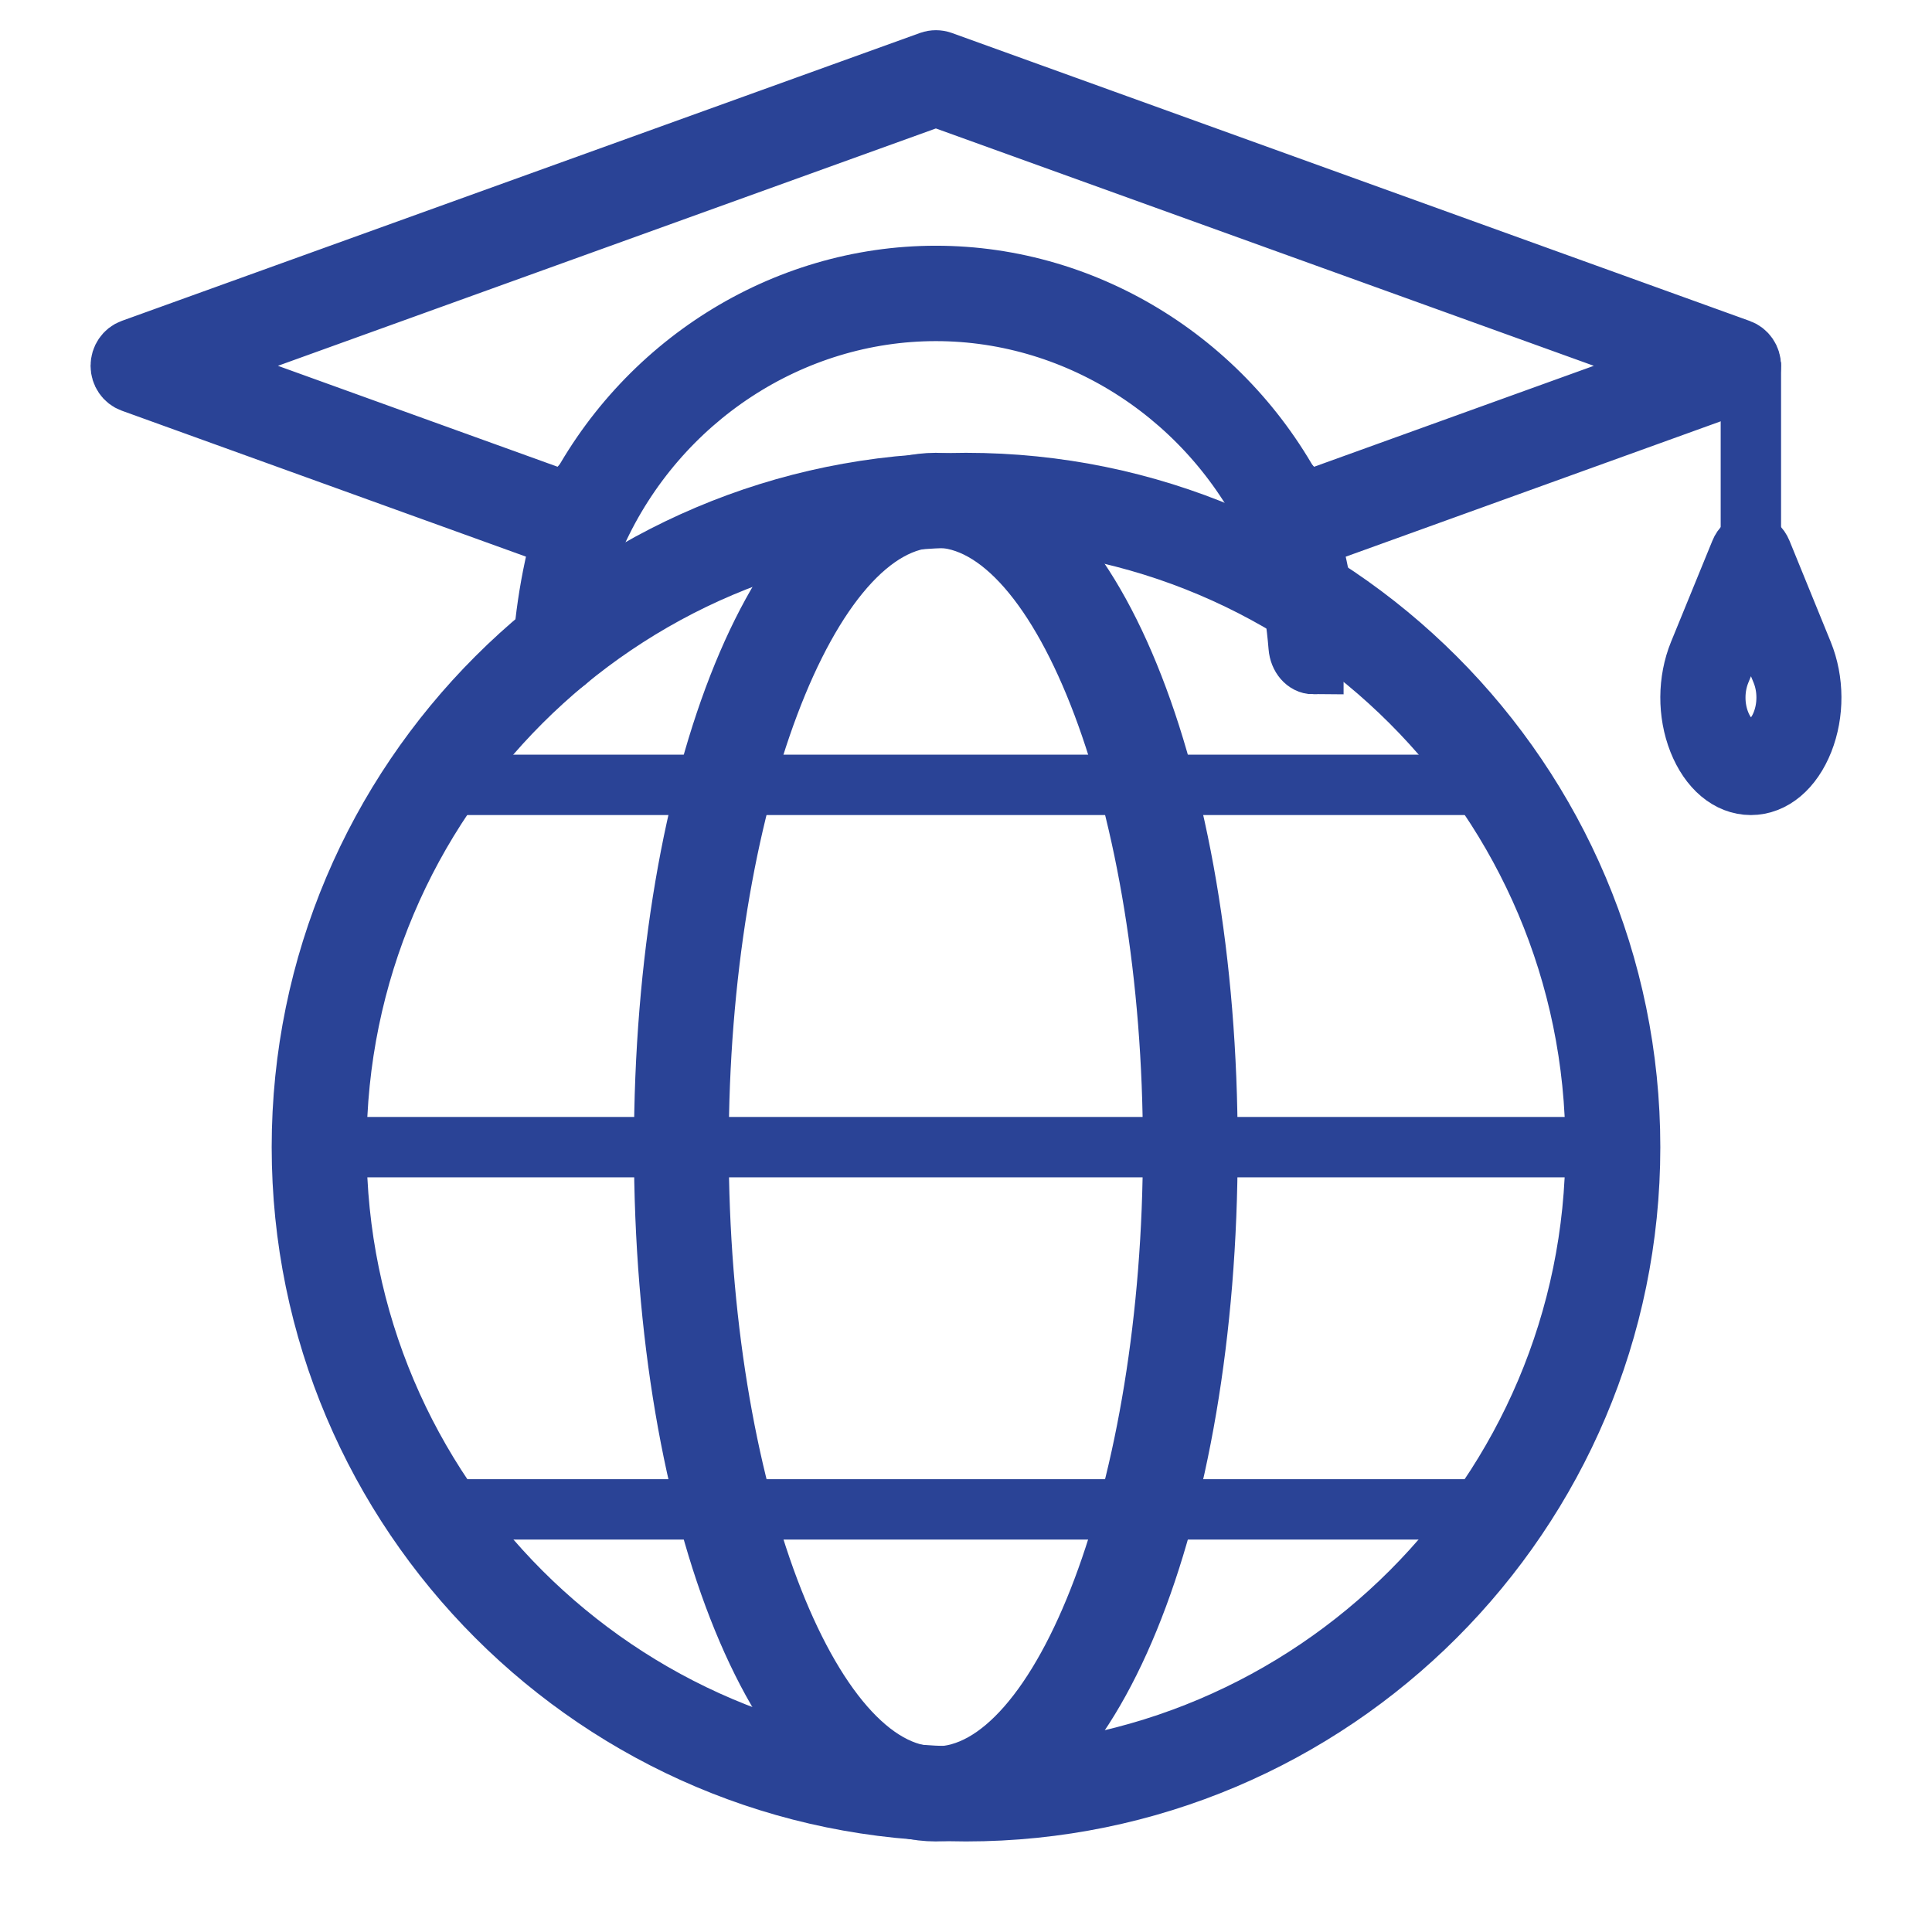
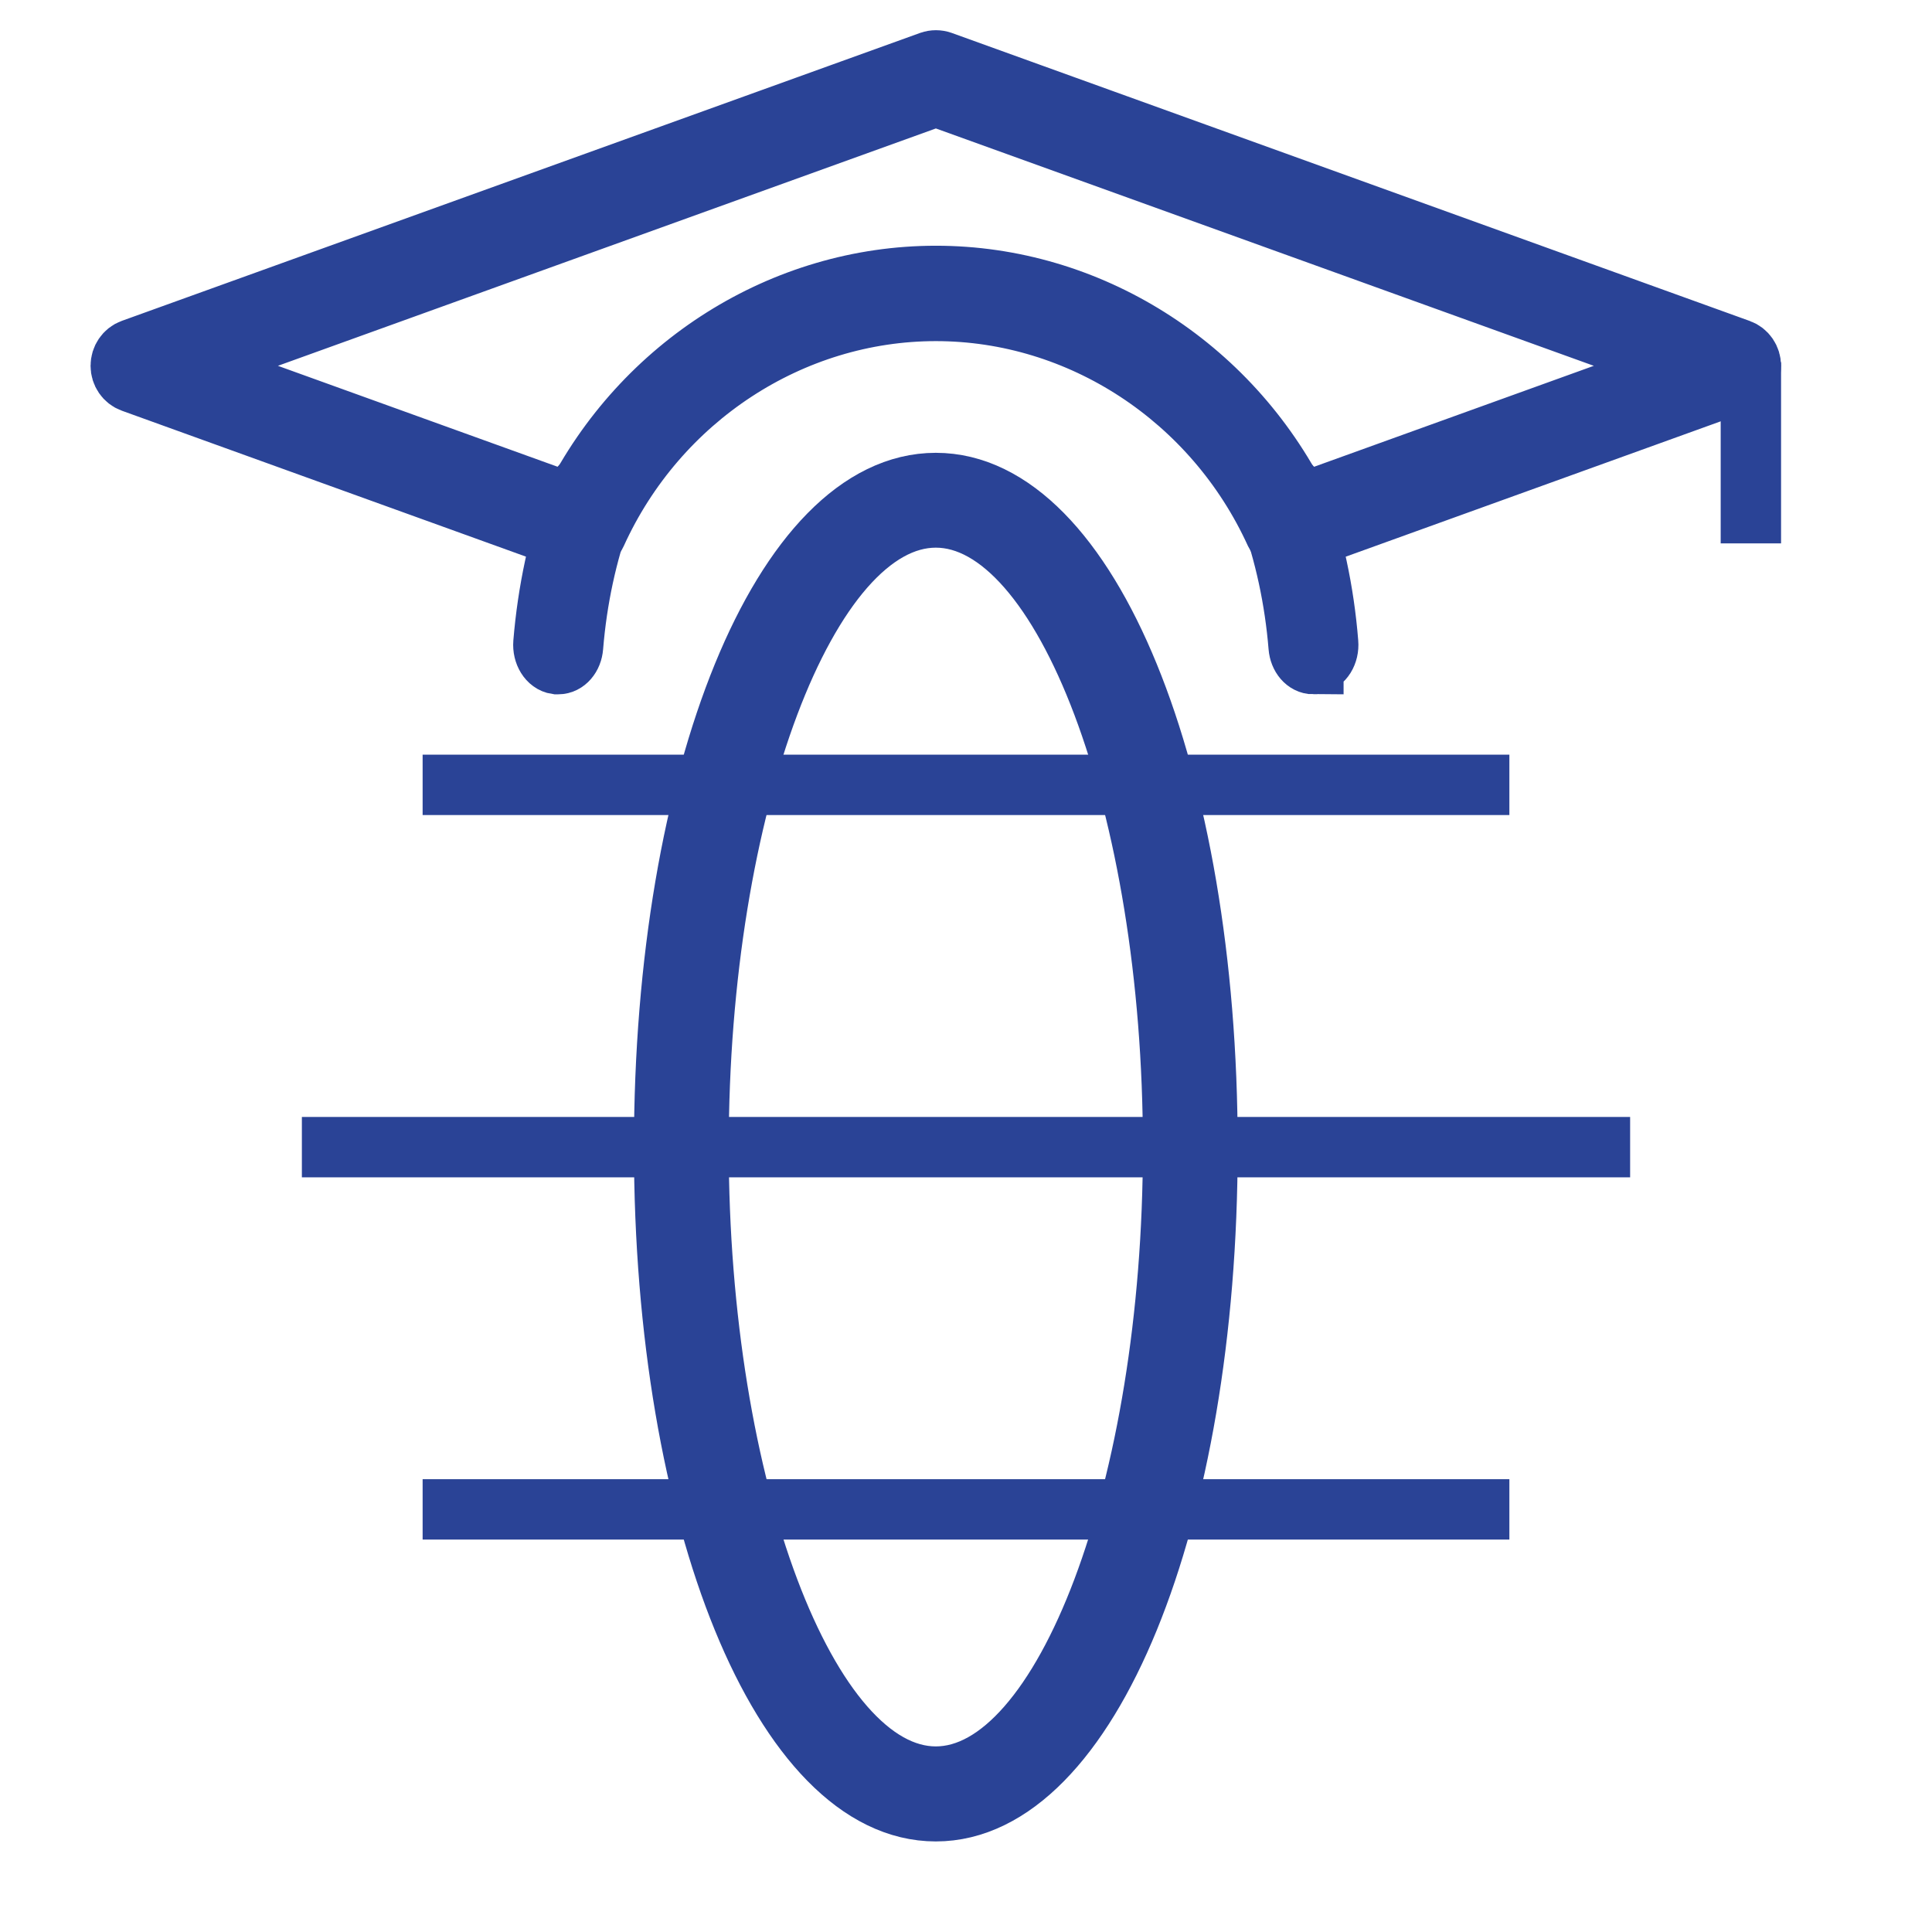
<svg xmlns="http://www.w3.org/2000/svg" width="32" height="32" viewBox="0 0 32 32" fill="none">
-   <path d="M16 30C9.934 30 5 25.066 5 19C5 12.934 9.934 8 16 8C22.066 8 27 12.934 27 19C27 25.066 22.066 30 16 30ZM16 8.571C10.249 8.571 5.572 13.249 5.572 18.998C5.572 24.747 10.251 29.426 16 29.426C21.749 29.426 26.428 24.747 26.428 18.998C26.428 13.249 21.749 8.571 16 8.571Z" fill="#2A4396" stroke="#2A4396" />
  <path d="M15.5 30C12.976 30 11 25.169 11 19C11 12.831 12.976 8 15.5 8C18.024 8 20 12.831 20 19C20 25.169 18.024 30 15.5 30ZM15.5 8.571C13.37 8.571 11.57 13.346 11.57 18.998C11.57 24.65 13.37 29.426 15.5 29.426C17.63 29.426 19.43 24.65 19.43 18.998C19.43 13.346 17.63 8.571 15.5 8.571Z" fill="#2A4396" stroke="#2A4396" />
-   <path d="M26.713 19H5.287C5.128 19 5 19 5 19C5 19 5.128 19 5.287 19H26.713C26.872 19 27 19 27 19C27 19 26.872 19 26.713 19Z" fill="#2A4396" />
  <path d="M26.713 19H5.287C5.128 19 5 19 5 19C5 19 5.128 19 5.287 19H26.713C26.872 19 27 19 27 19C27 19 26.872 19 26.713 19Z" stroke="#2A4396" />
-   <path d="M24.719 13H7.281C7.125 13 7 13 7 13C7 13 7.125 13 7.281 13H24.719C24.875 13 25 13 25 13C25 13 24.875 13 24.719 13Z" fill="#2A4396" />
  <path d="M24.72 13H7.281C7.125 13 7 13 7 13C7 13 7.125 13 7.281 13H24.72C24.875 13 25 13 25 13C25 13 24.875 13 24.72 13Z" stroke="#2A4396" />
  <path d="M24.718 25H7.28C7.125 25 7 25 7 25C7 25 7.125 25 7.28 25H24.72C24.875 25 25 25 25 25C25 25 24.875 25 24.72 25H24.718Z" fill="#2A4396" stroke="#2A4396" />
  <path d="M21.379 8.999C21.272 8.999 21.173 8.938 21.124 8.834C20.105 6.597 17.897 5.15 15.501 5.15C13.105 5.15 10.895 6.597 9.878 8.834C9.816 8.969 9.666 9.032 9.531 8.984L2.187 6.332C2.075 6.292 2 6.182 2 6.059C2 5.935 2.075 5.825 2.187 5.785L15.409 1.016C15.469 0.995 15.535 0.995 15.595 1.016L28.813 5.787C28.925 5.827 29 5.937 29 6.061C29 6.184 28.925 6.294 28.813 6.334L21.472 8.984C21.442 8.996 21.41 8.999 21.379 8.999ZM3.13 6.059L9.481 8.351C10.635 6.045 12.972 4.57 15.501 4.57C18.03 4.57 20.365 6.045 21.521 8.351L27.872 6.059L15.501 1.596L3.13 6.059Z" fill="#2A4396" stroke="#2A4396" />
  <path d="M29 9C29 9 29 8.9 29 8.776V6.224C29 6.1 29 6 29 6C29 6 29 6.1 29 6.224V8.776C29 8.9 29 9 29 9Z" fill="#2A4396" stroke="#2A4396" />
-   <path d="M29.001 13C28.637 13 28.314 12.727 28.133 12.271C27.953 11.815 27.956 11.274 28.14 10.821L28.825 9.146C28.861 9.055 28.928 9 29.001 9C29.073 9 29.14 9.055 29.177 9.146L29.86 10.821C30.044 11.274 30.047 11.815 29.867 12.271C29.686 12.727 29.363 13 28.999 13H29.001ZM29.001 9.879L28.494 11.121C28.385 11.388 28.383 11.708 28.49 11.977C28.596 12.245 28.788 12.405 29.002 12.405C29.216 12.405 29.408 12.245 29.513 11.977C29.619 11.708 29.618 11.388 29.509 11.121L29.002 9.879H29.001Z" fill="#2A4396" stroke="#2A4396" />
  <path d="M9.245 11C9.237 11 9.227 11 9.219 11C9.085 10.981 8.987 10.823 9.001 10.648C9.072 9.791 9.249 8.962 9.532 8.184C9.589 8.024 9.736 7.956 9.859 8.03C9.982 8.105 10.034 8.297 9.977 8.457C9.718 9.169 9.555 9.928 9.491 10.714C9.478 10.879 9.371 11 9.247 11H9.245Z" fill="#2A4396" stroke="#2A4396" />
  <path d="M21.754 11C21.63 11 21.523 10.879 21.51 10.714C21.446 9.931 21.282 9.17 21.023 8.456C20.966 8.296 21.018 8.107 21.141 8.03C21.264 7.956 21.41 8.024 21.469 8.184C21.751 8.963 21.93 9.792 21.998 10.646C22.013 10.821 21.915 10.979 21.78 10.998C21.772 10.998 21.762 10.998 21.754 10.998V11Z" fill="#2A4396" stroke="#2A4396" />
</svg>